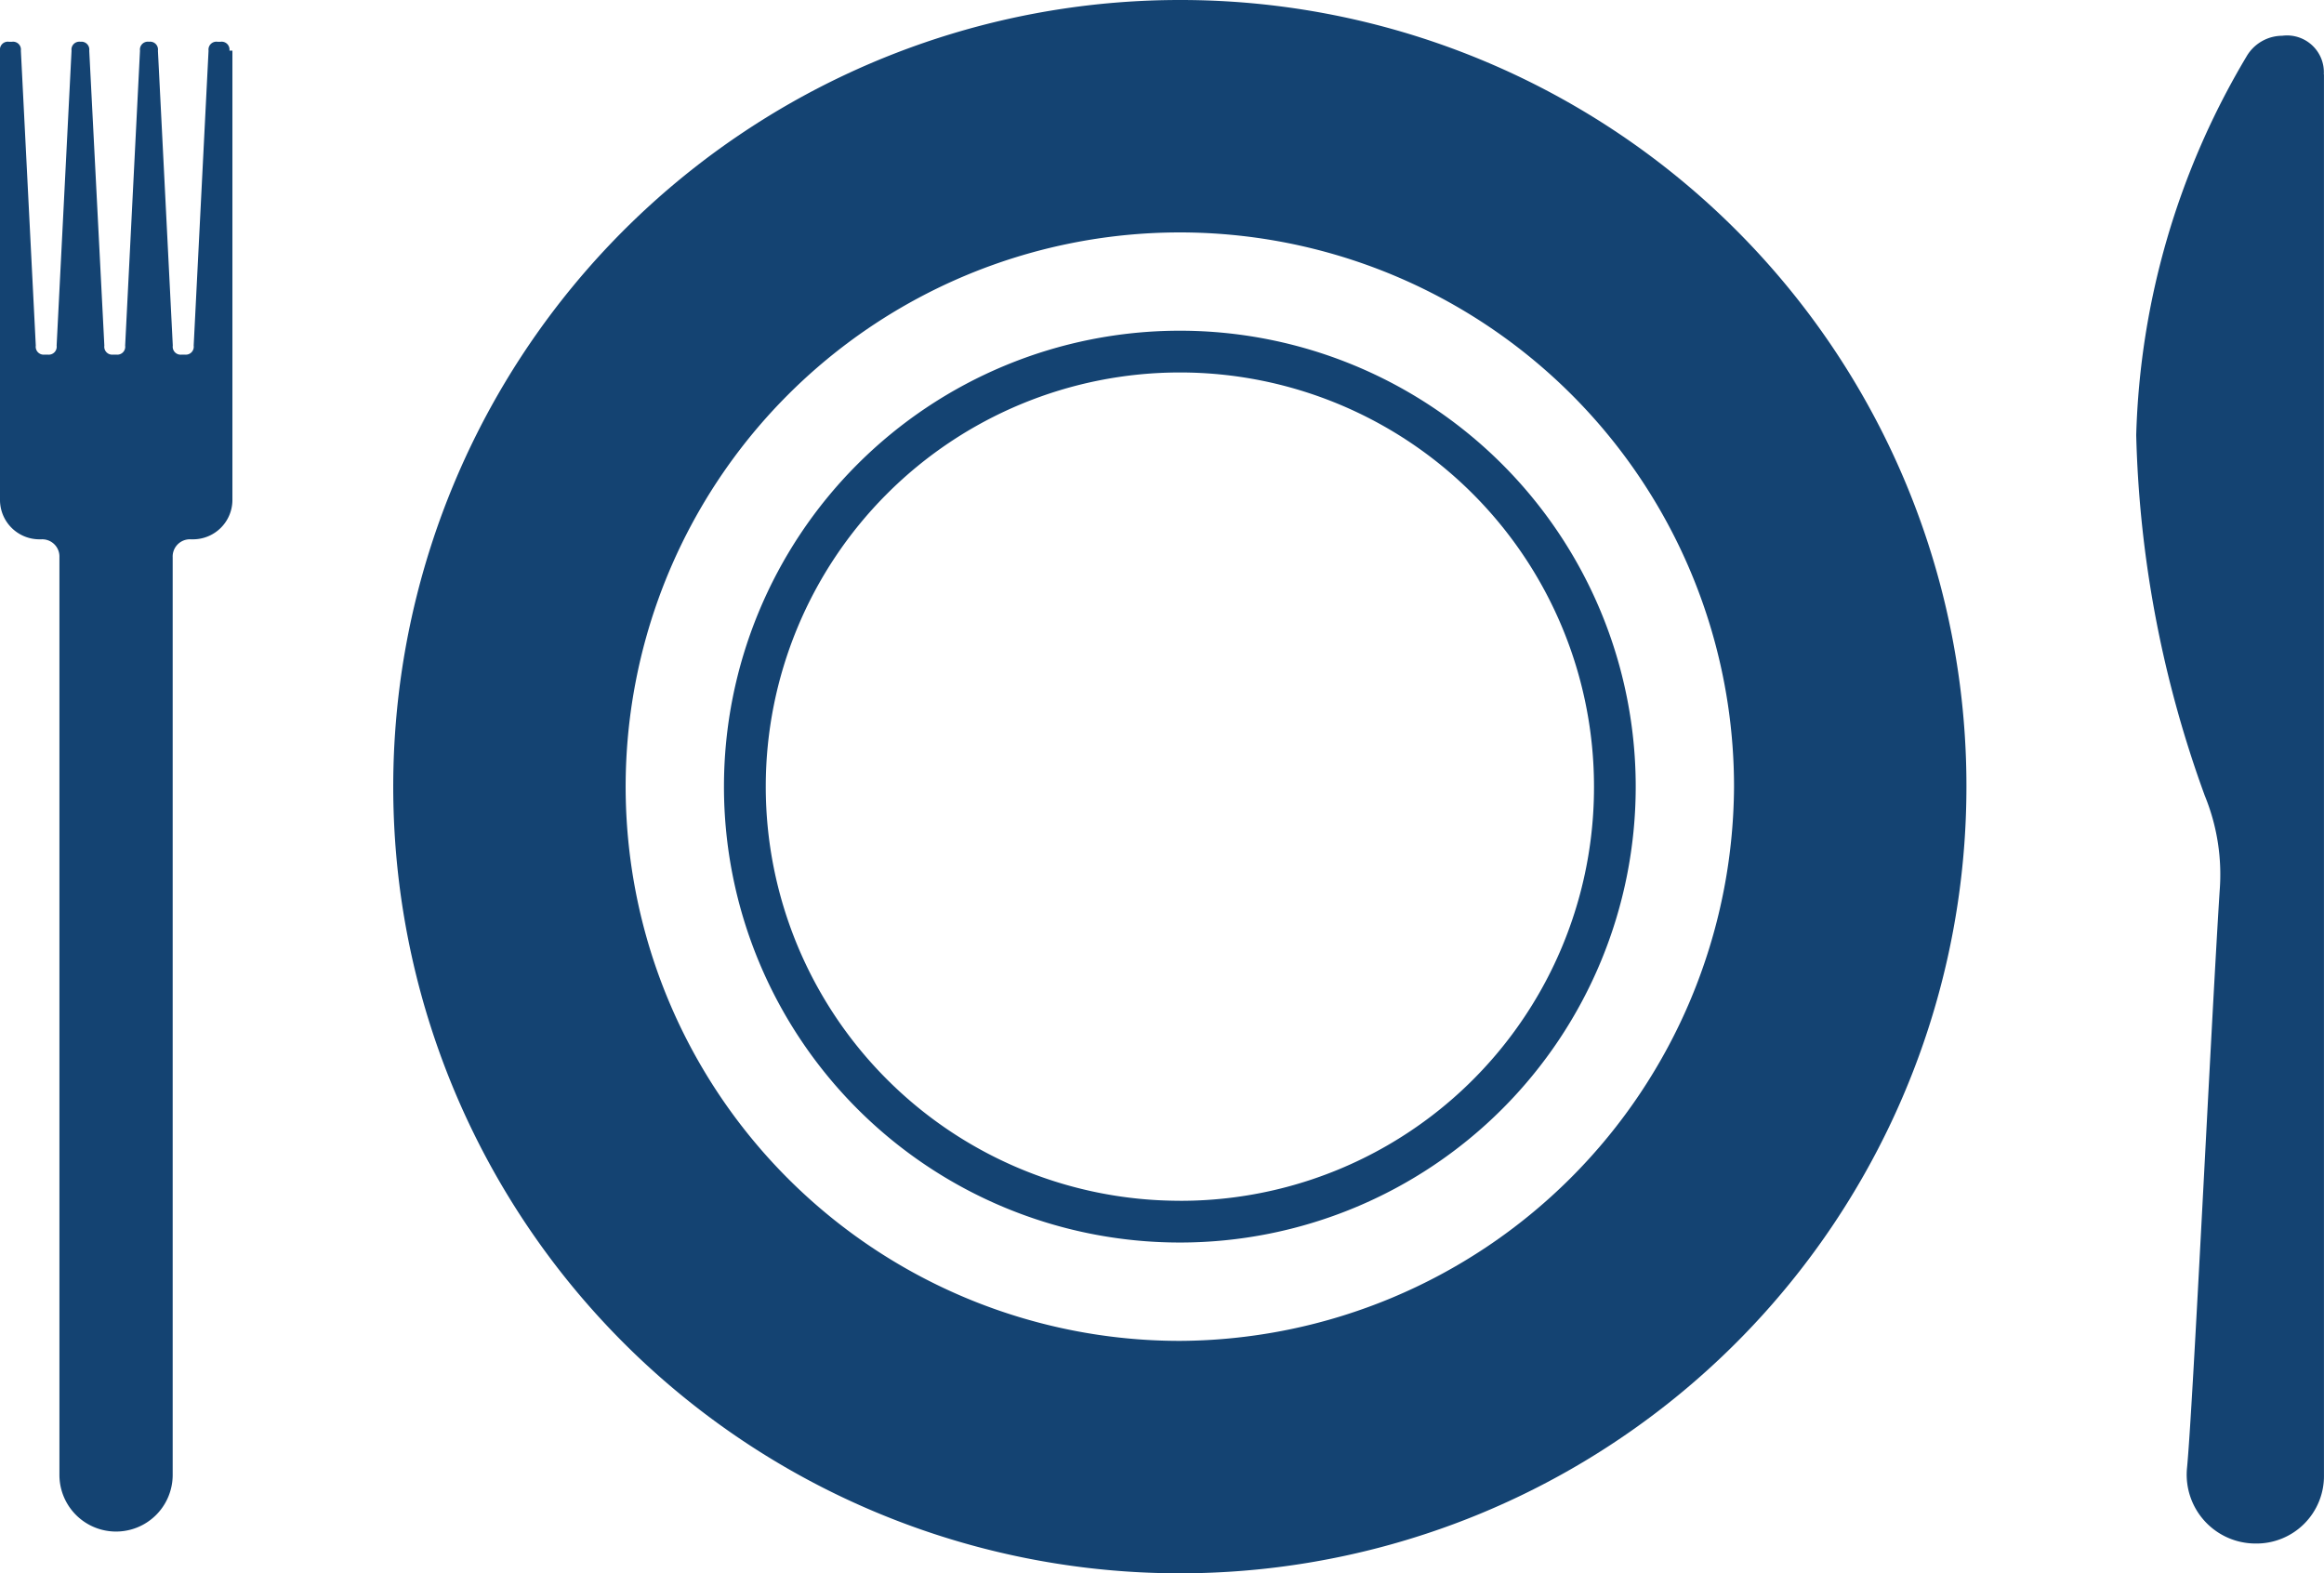
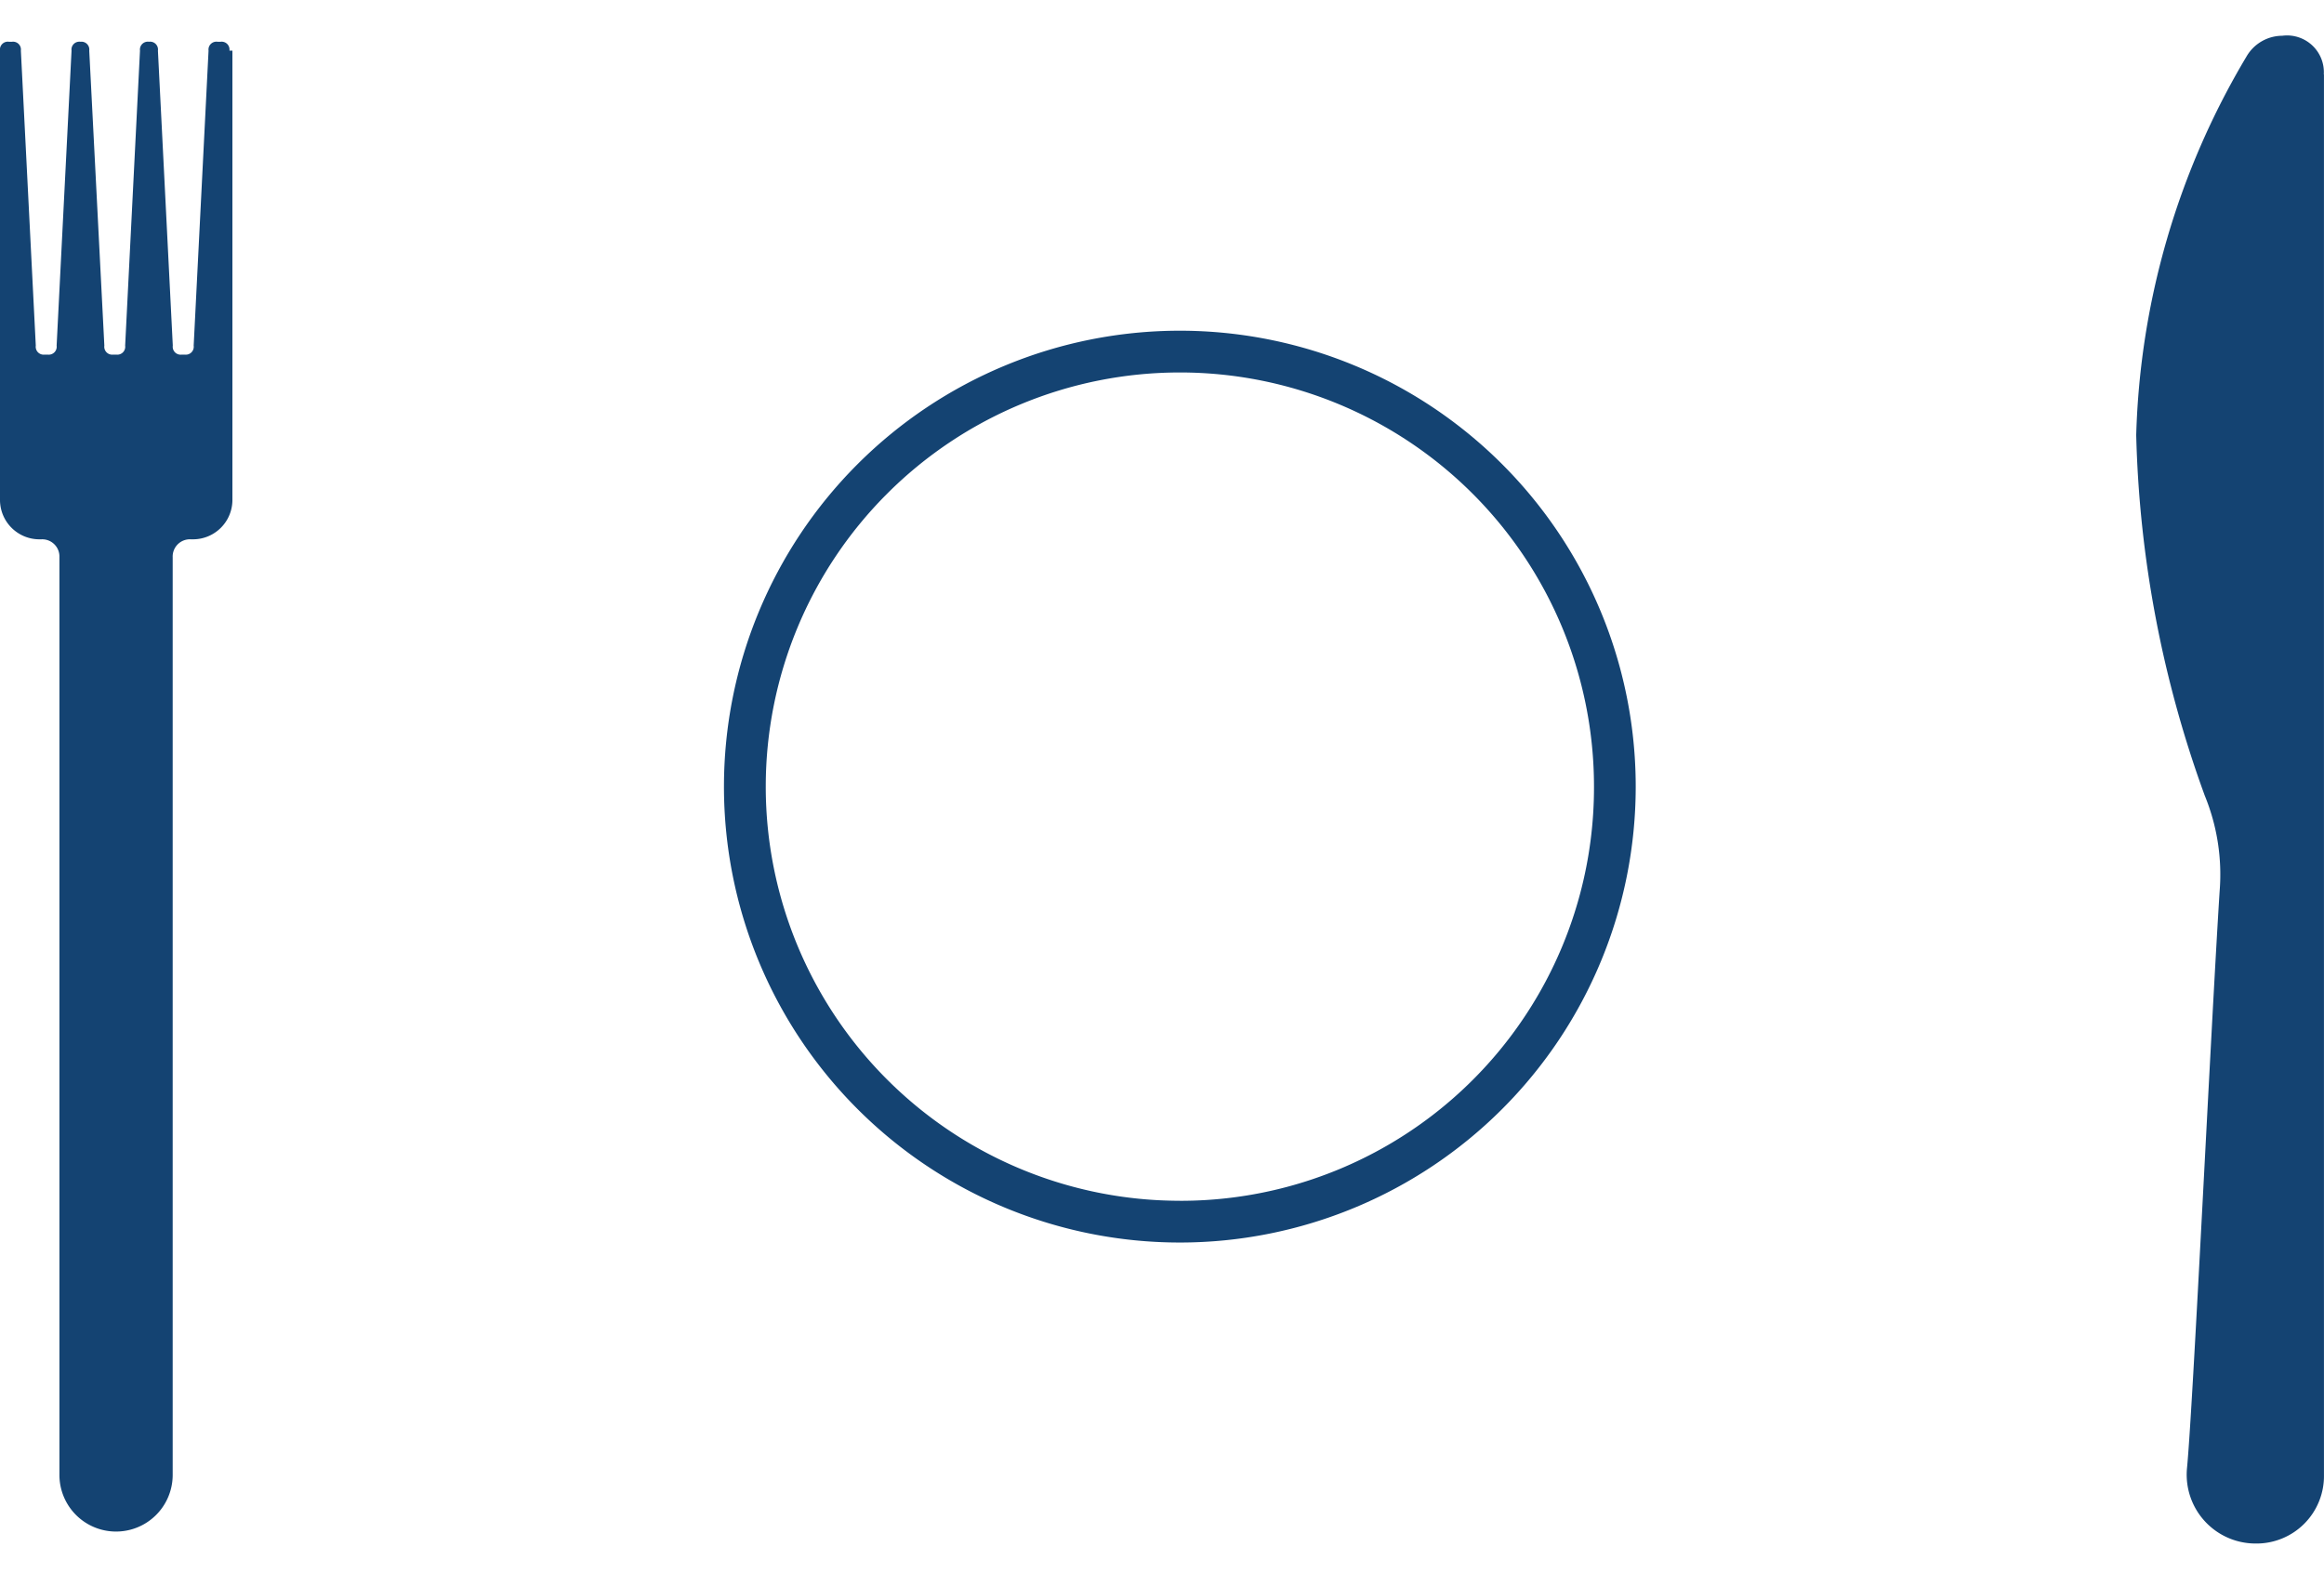
<svg xmlns="http://www.w3.org/2000/svg" id="Group_5744" data-name="Group 5744" width="61.557" height="41.671" viewBox="0 0 61.557 41.671">
-   <path id="Path_8911" data-name="Path 8911" d="M29.161,0A20.835,20.835,0,1,0,49.994,20.836,20.816,20.816,0,0,0,29.161,0m0,35.514A14.679,14.679,0,1,1,43.838,20.836,14.752,14.752,0,0,1,29.161,35.514" transform="translate(2.092)" fill="#144372" />
  <path id="Path_8912" data-name="Path 8912" d="M27.4,7A12.075,12.075,0,1,0,39.475,19.076,12.075,12.075,0,0,0,27.4,7m0,23.044a10.969,10.969,0,1,1,10.97-10.97A10.948,10.948,0,0,1,27.4,30.045" transform="translate(3.851 1.759)" fill="#144372" />
  <path id="Path_8913" data-name="Path 8913" d="M50.194,1.785V38.877a1.787,1.787,0,0,1-1.816,1.816,1.824,1.824,0,0,1-1.814-1.973c.158-1.579.631-11.6.867-15.31a5.5,5.5,0,0,0-.394-2.525,29.951,29.951,0,0,1-1.816-9.55,20.683,20.683,0,0,1,2.92-10.024A1.1,1.1,0,0,1,49.09.759a.975.975,0,0,1,1.1,1.026" transform="translate(11.362 0.188)" fill="#144372" />
  <path id="Path_8914" data-name="Path 8914" d="M6.077,1.119A.208.208,0,0,0,5.841.884H5.762a.209.209,0,0,0-.238.235L5.13,8.932a.21.21,0,0,1-.236.238H4.815a.21.21,0,0,1-.238-.238L4.183,1.119A.208.208,0,0,0,3.946.884a.209.209,0,0,0-.238.235L3.315,8.932a.21.21,0,0,1-.236.238H3a.21.21,0,0,1-.236-.238l-.4-7.813A.208.208,0,0,0,2.131.884a.208.208,0,0,0-.236.235L1.5,8.932a.211.211,0,0,1-.238.238H1.184a.21.21,0,0,1-.236-.238L.553,1.119A.209.209,0,0,0,.317.884H.238A.209.209,0,0,0,0,1.119V13.036a1.044,1.044,0,0,0,1.026,1.026H1.1a.456.456,0,0,1,.474.474V38.842a1.5,1.5,0,1,0,3,0V14.536a.456.456,0,0,1,.474-.474H5.13a1.044,1.044,0,0,0,1.026-1.026V1.119Z" transform="translate(0 0.222)" fill="#144372" />
</svg>